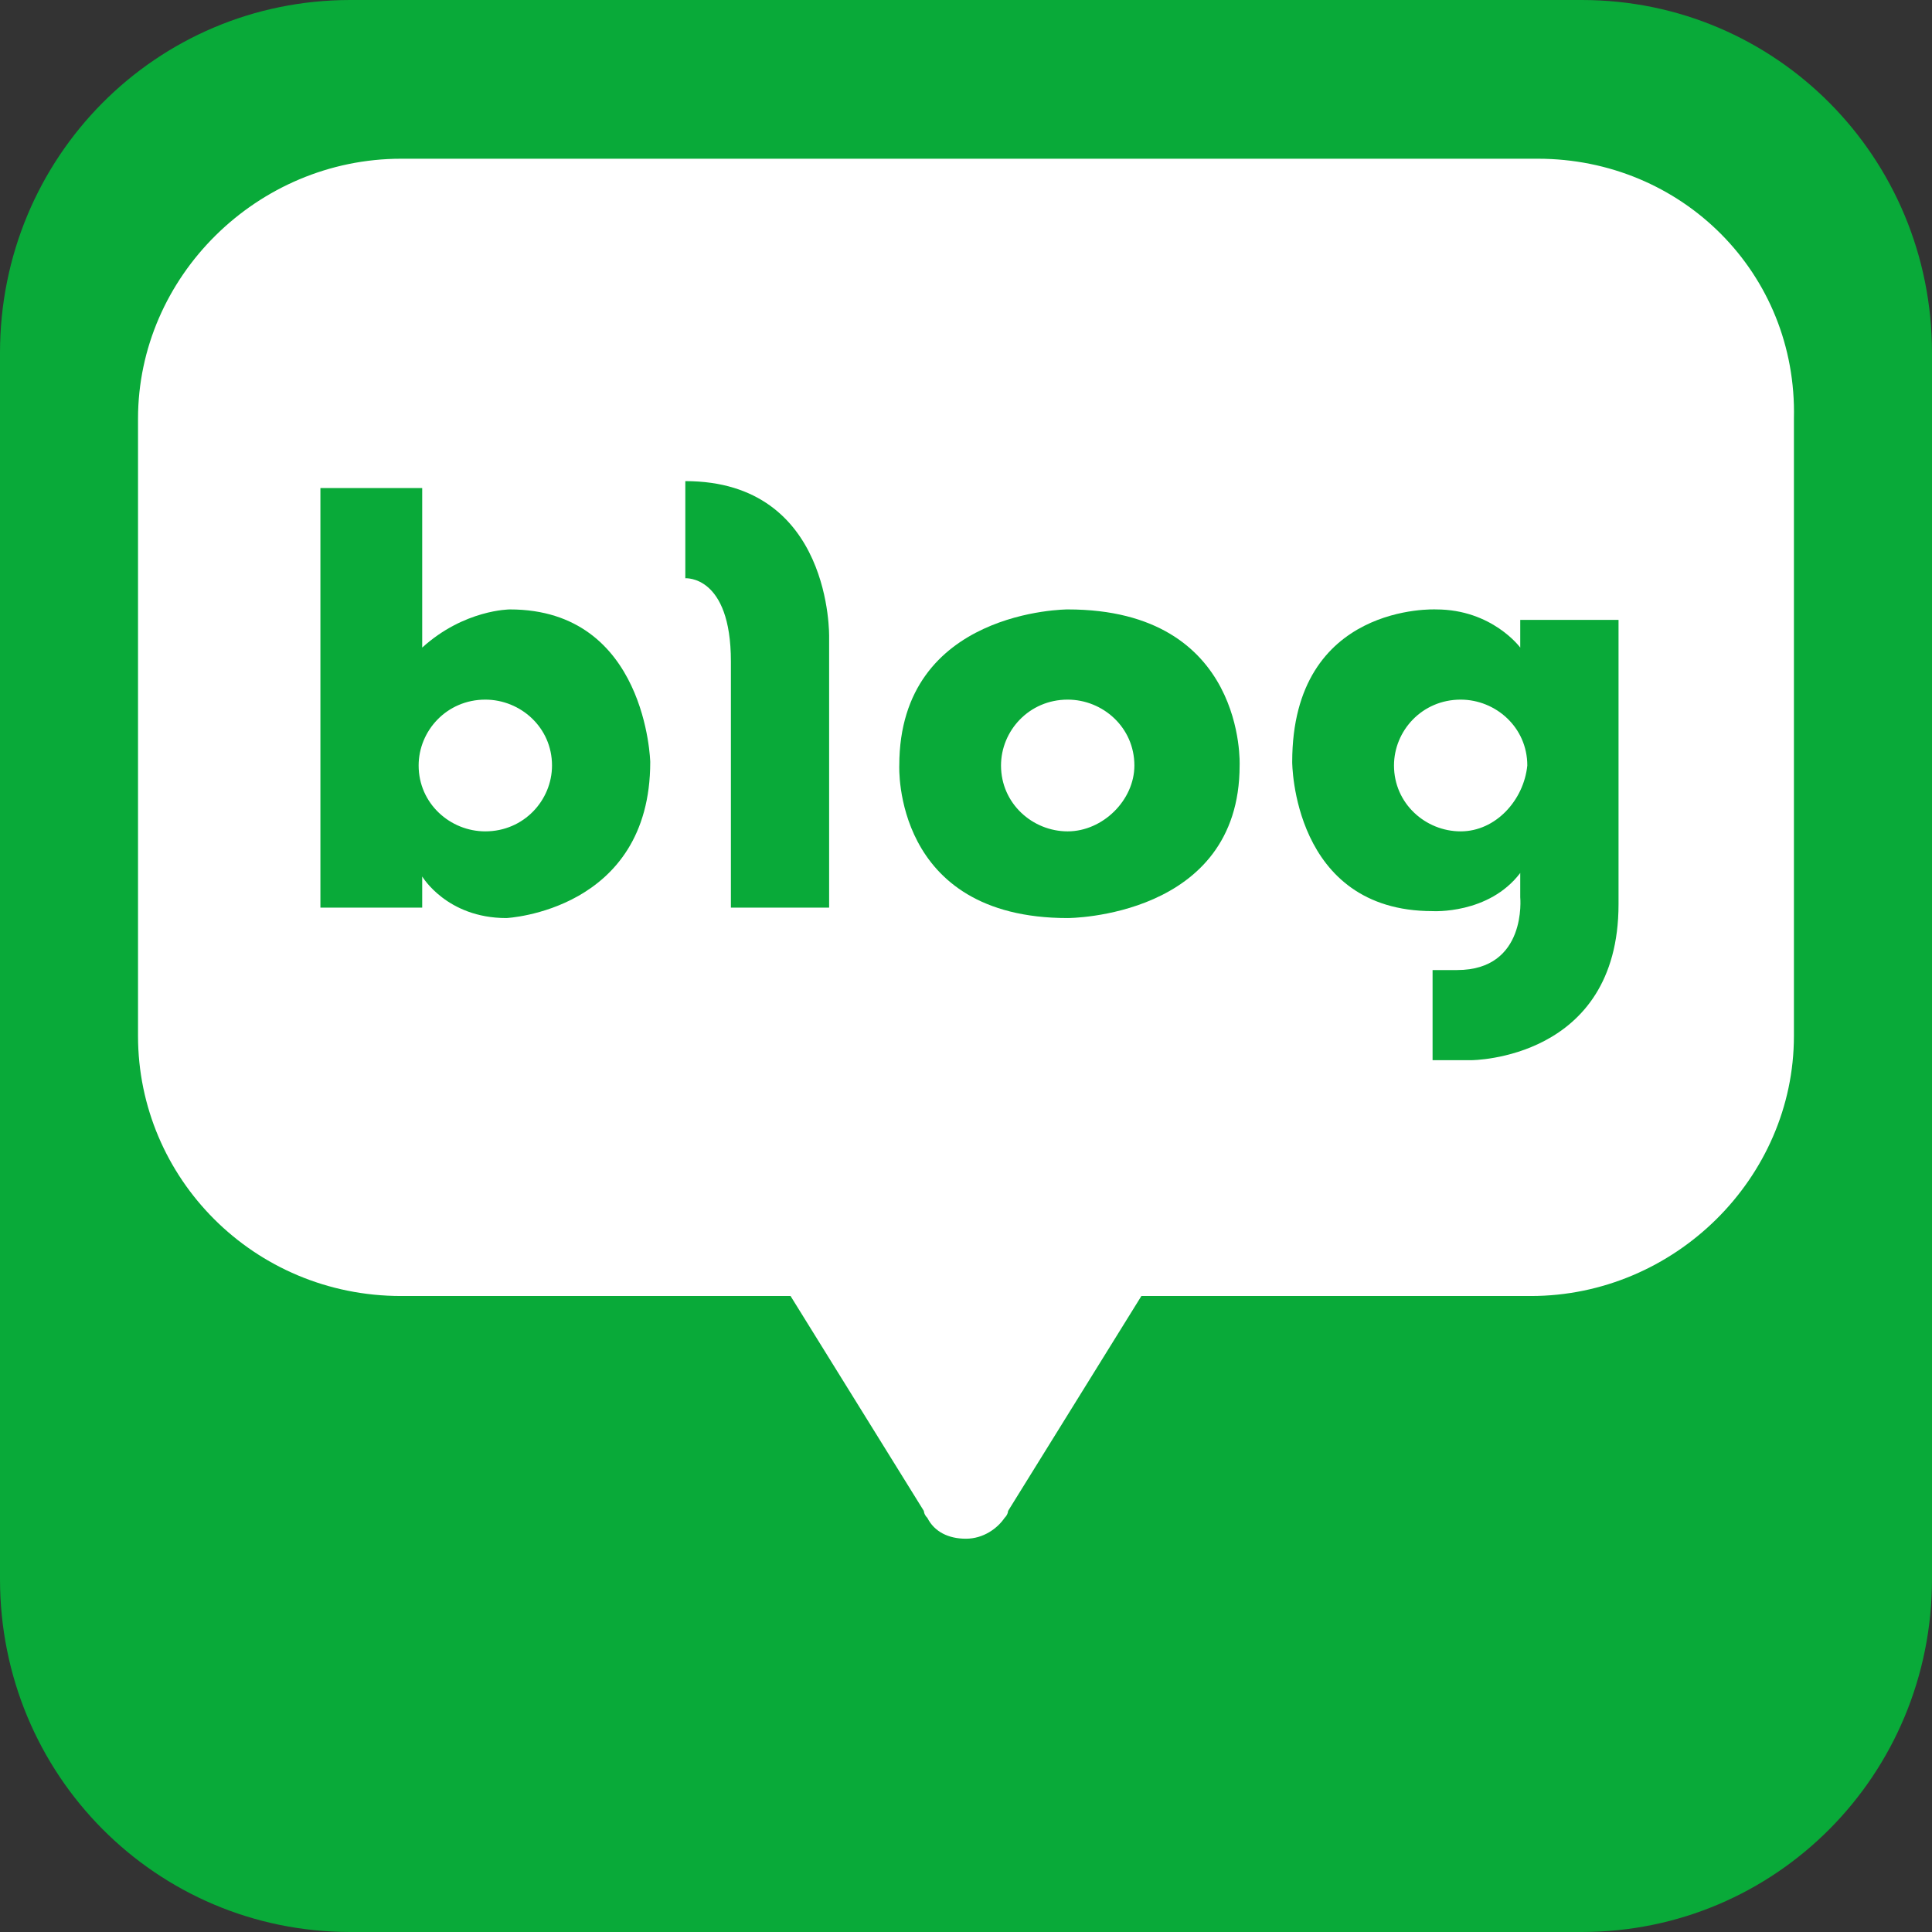
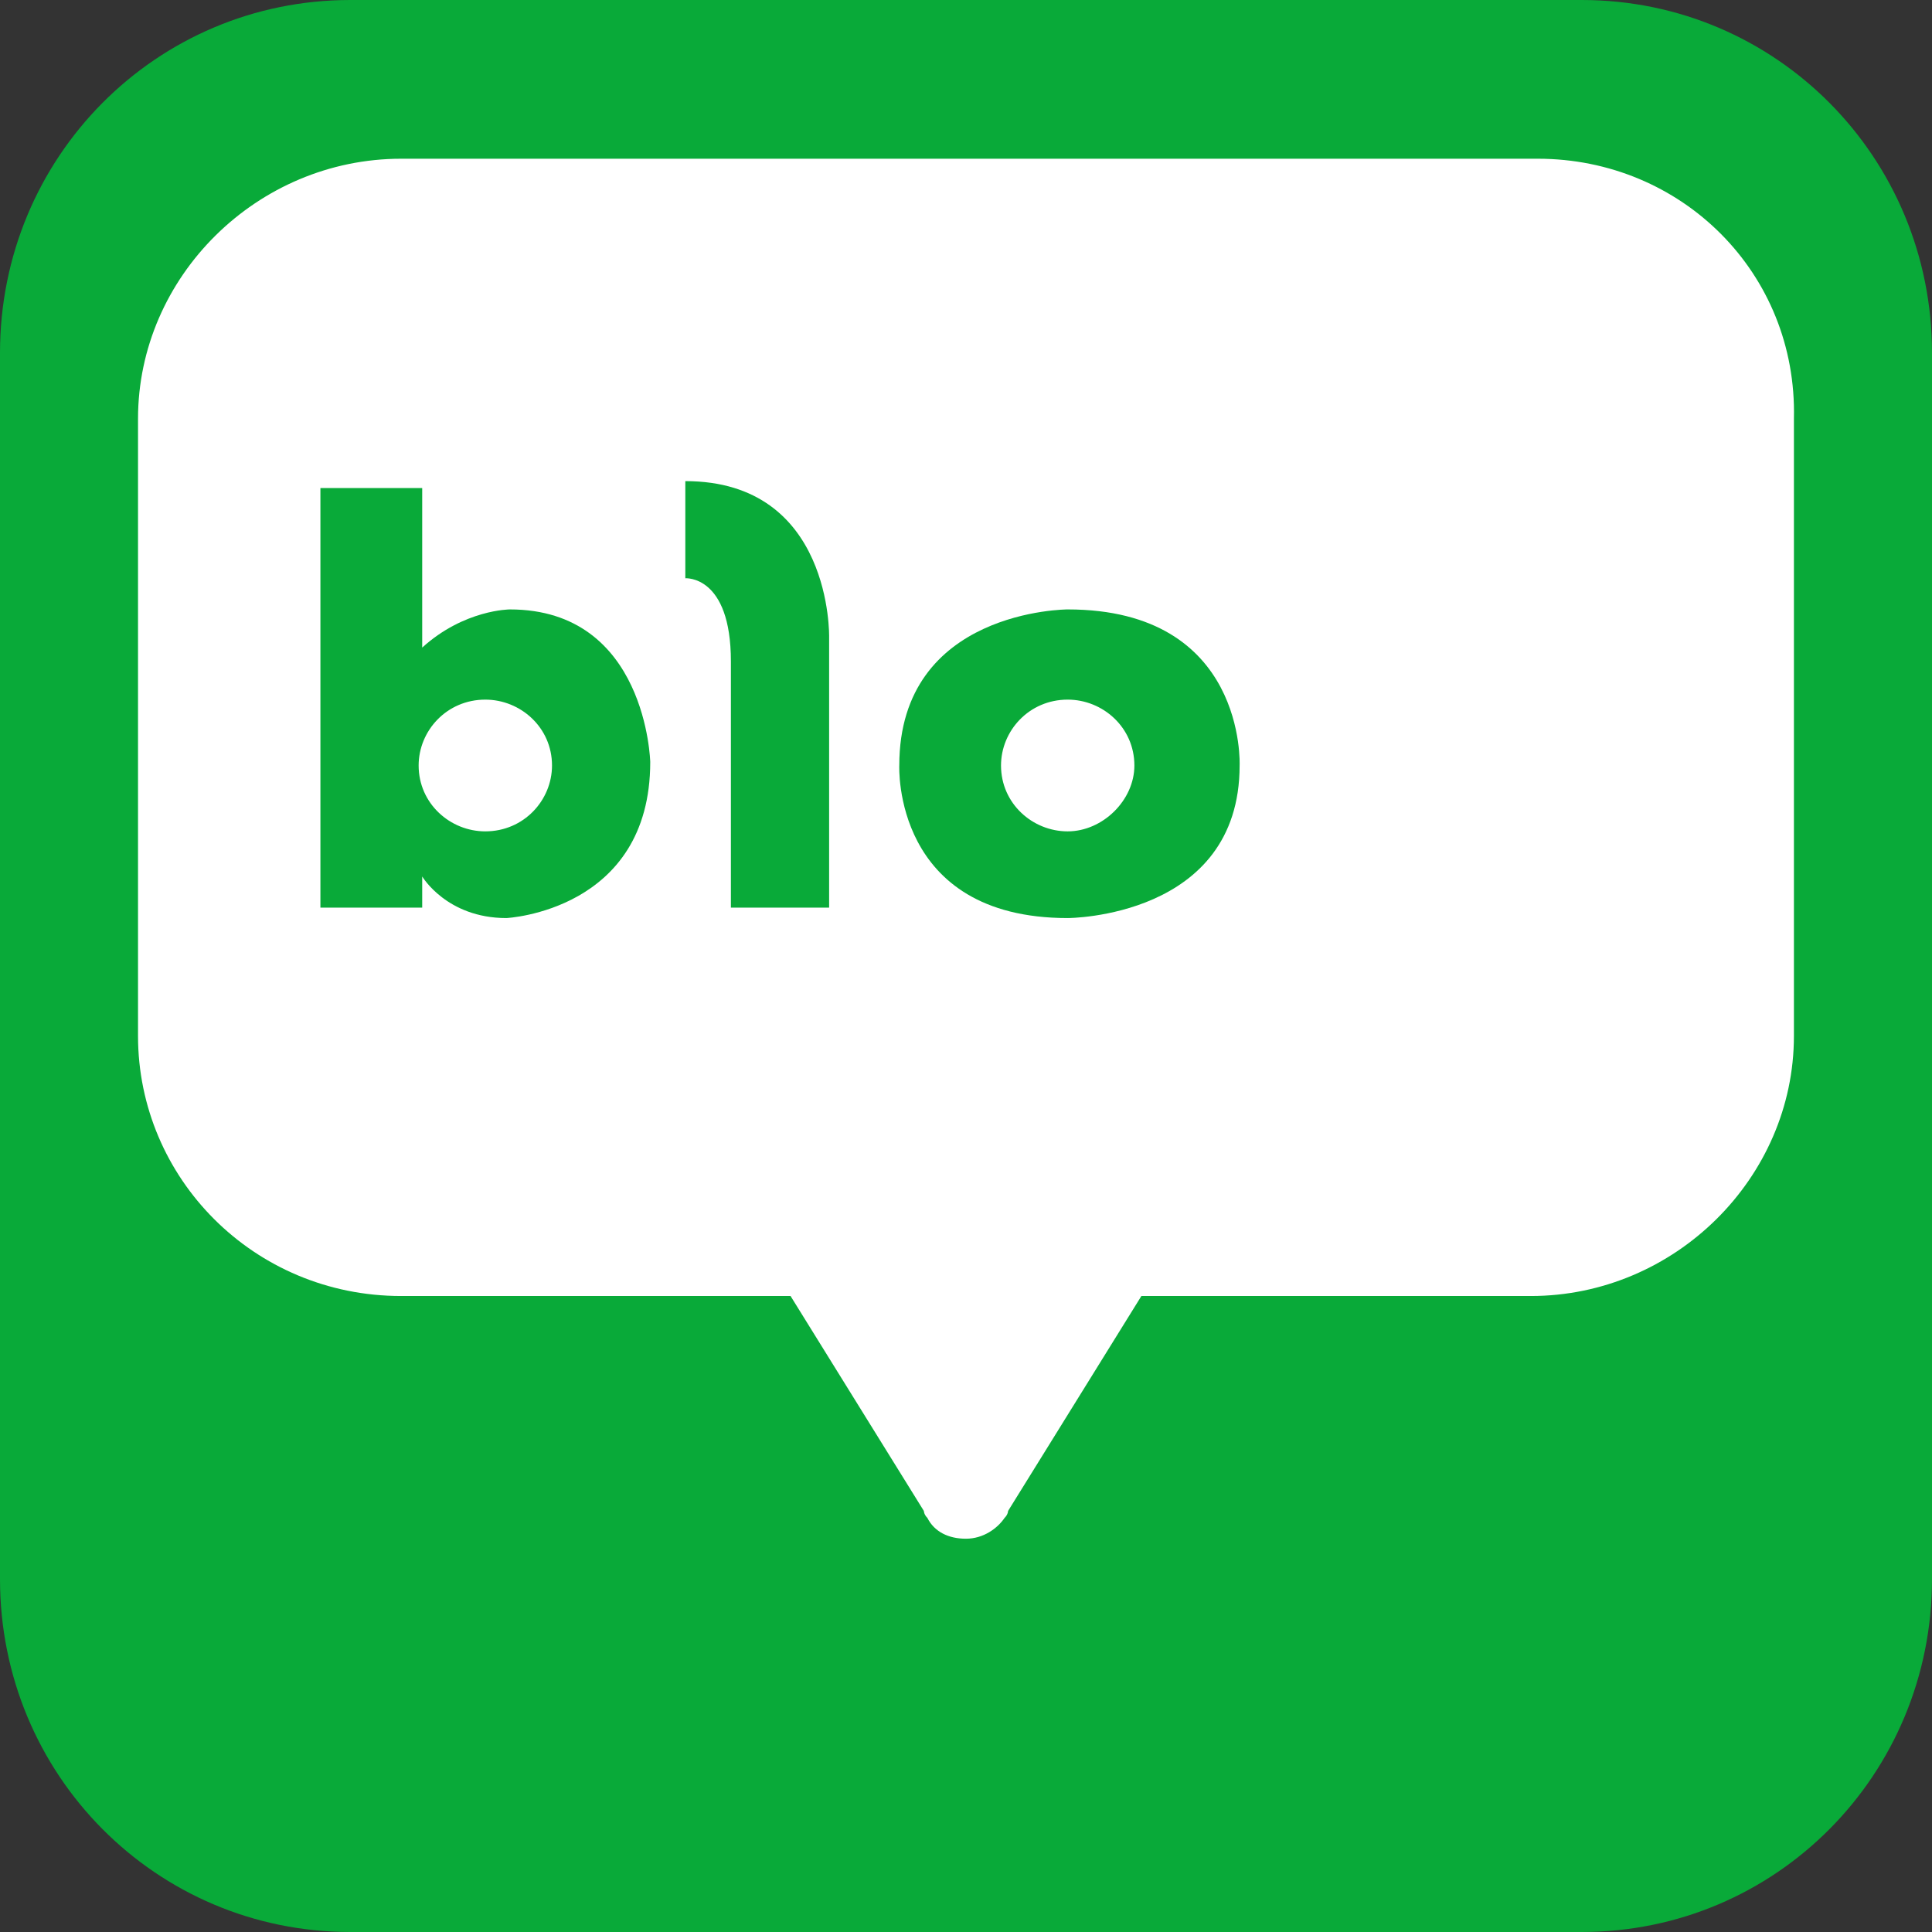
<svg xmlns="http://www.w3.org/2000/svg" width="32" height="32" viewBox="0 0 32 32" fill="none">
  <rect x="0" y="0" width="32" height="32" fill="#333333" stroke="none" />
  <path d="M32 26.155C32 29.396 29.415 32 26.198 32H5.803C2.585 32 0 29.396 0 26.155V5.844C0 2.604 2.585 0 5.803 0H26.198C29.415 0 32 2.604 32 5.844V26.155Z" fill="#09AA39" />
  <path d="M25.471 2.629H6.644C4.261 2.629 2.286 4.581 2.286 6.936V17.158C2.286 19.513 4.203 21.466 6.644 21.466H13.094L15.302 25.026C15.302 25.026 15.302 25.084 15.36 25.141C15.476 25.371 15.709 25.486 15.999 25.486C16.29 25.486 16.522 25.313 16.639 25.141C16.697 25.084 16.697 25.026 16.697 25.026L18.905 21.466H25.355C27.737 21.466 29.713 19.513 29.713 17.158V6.936C29.771 4.524 27.854 2.629 25.471 2.629Z" fill="white" />
  <path d="M8.445 10.094C8.445 10.094 7.69 10.094 6.993 10.726V8.084H5.307V15.033H6.993V14.517C6.993 14.517 7.399 15.206 8.387 15.206C8.387 15.206 10.77 15.091 10.77 12.621C10.77 12.621 10.711 10.094 8.445 10.094ZM8.038 13.77C7.457 13.77 6.934 13.31 6.934 12.679C6.934 12.104 7.399 11.588 8.038 11.588C8.62 11.588 9.143 12.047 9.143 12.679C9.143 13.253 8.678 13.77 8.038 13.77Z" fill="#09AA39" />
  <path d="M11.351 7.969V9.578C11.351 9.578 12.106 9.52 12.106 10.956V15.033H13.733V10.554C13.733 10.554 13.791 7.969 11.351 7.969Z" fill="#09AA39" />
  <path d="M17.684 10.094C17.684 10.094 14.895 10.094 14.895 12.679C14.895 12.679 14.779 15.206 17.684 15.206C17.684 15.206 20.532 15.206 20.532 12.679C20.532 12.679 20.648 10.094 17.684 10.094ZM17.684 13.77C17.103 13.77 16.58 13.31 16.58 12.679C16.58 12.104 17.045 11.588 17.684 11.588C18.266 11.588 18.789 12.047 18.789 12.679C18.789 13.253 18.266 13.77 17.684 13.77Z" fill="#09AA39" />
-   <path d="M25.18 10.267V10.726C25.18 10.726 24.716 10.094 23.786 10.094C23.786 10.094 21.403 9.979 21.403 12.621C21.403 12.621 21.403 15.091 23.728 15.091C23.728 15.091 24.657 15.148 25.18 14.459V14.861C25.18 14.861 25.297 16.067 24.135 16.067H23.728V17.56H24.367C24.367 17.56 26.808 17.56 26.808 14.976V10.267H25.18ZM24.193 13.77C23.612 13.77 23.089 13.31 23.089 12.679C23.089 12.104 23.553 11.588 24.193 11.588C24.774 11.588 25.297 12.047 25.297 12.679C25.239 13.253 24.774 13.77 24.193 13.77Z" fill="#09AA39" />
</svg>